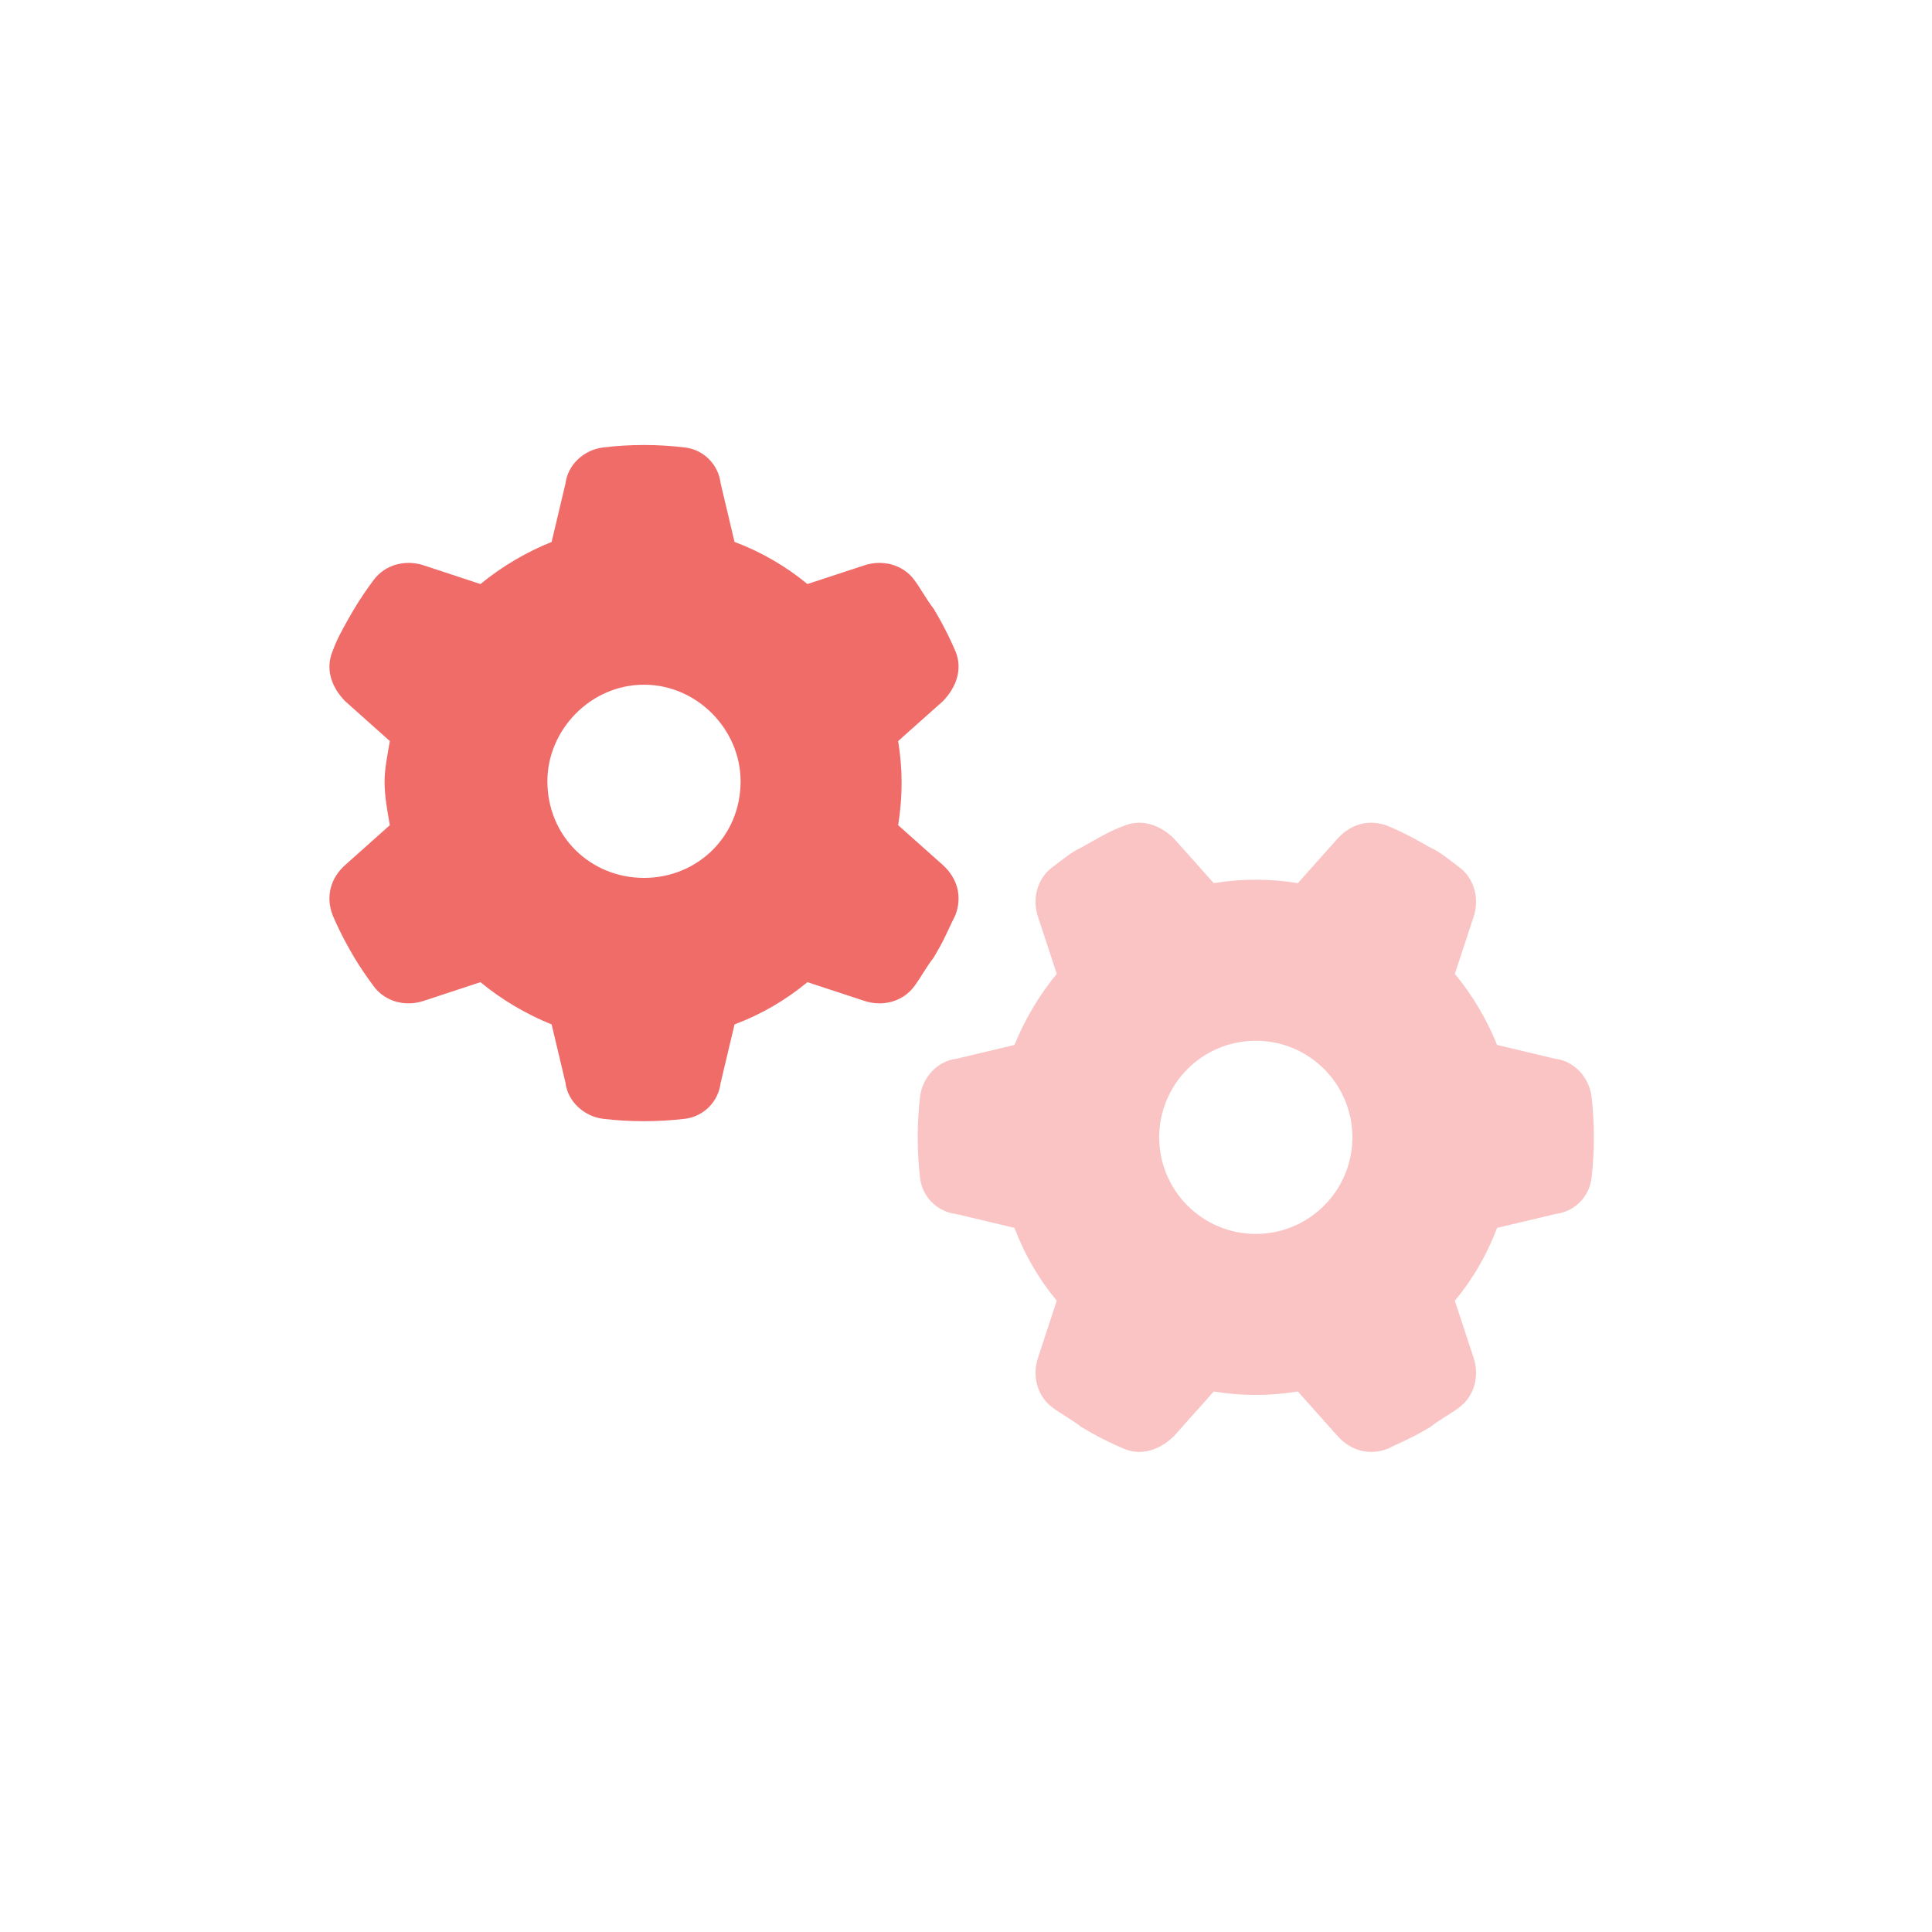
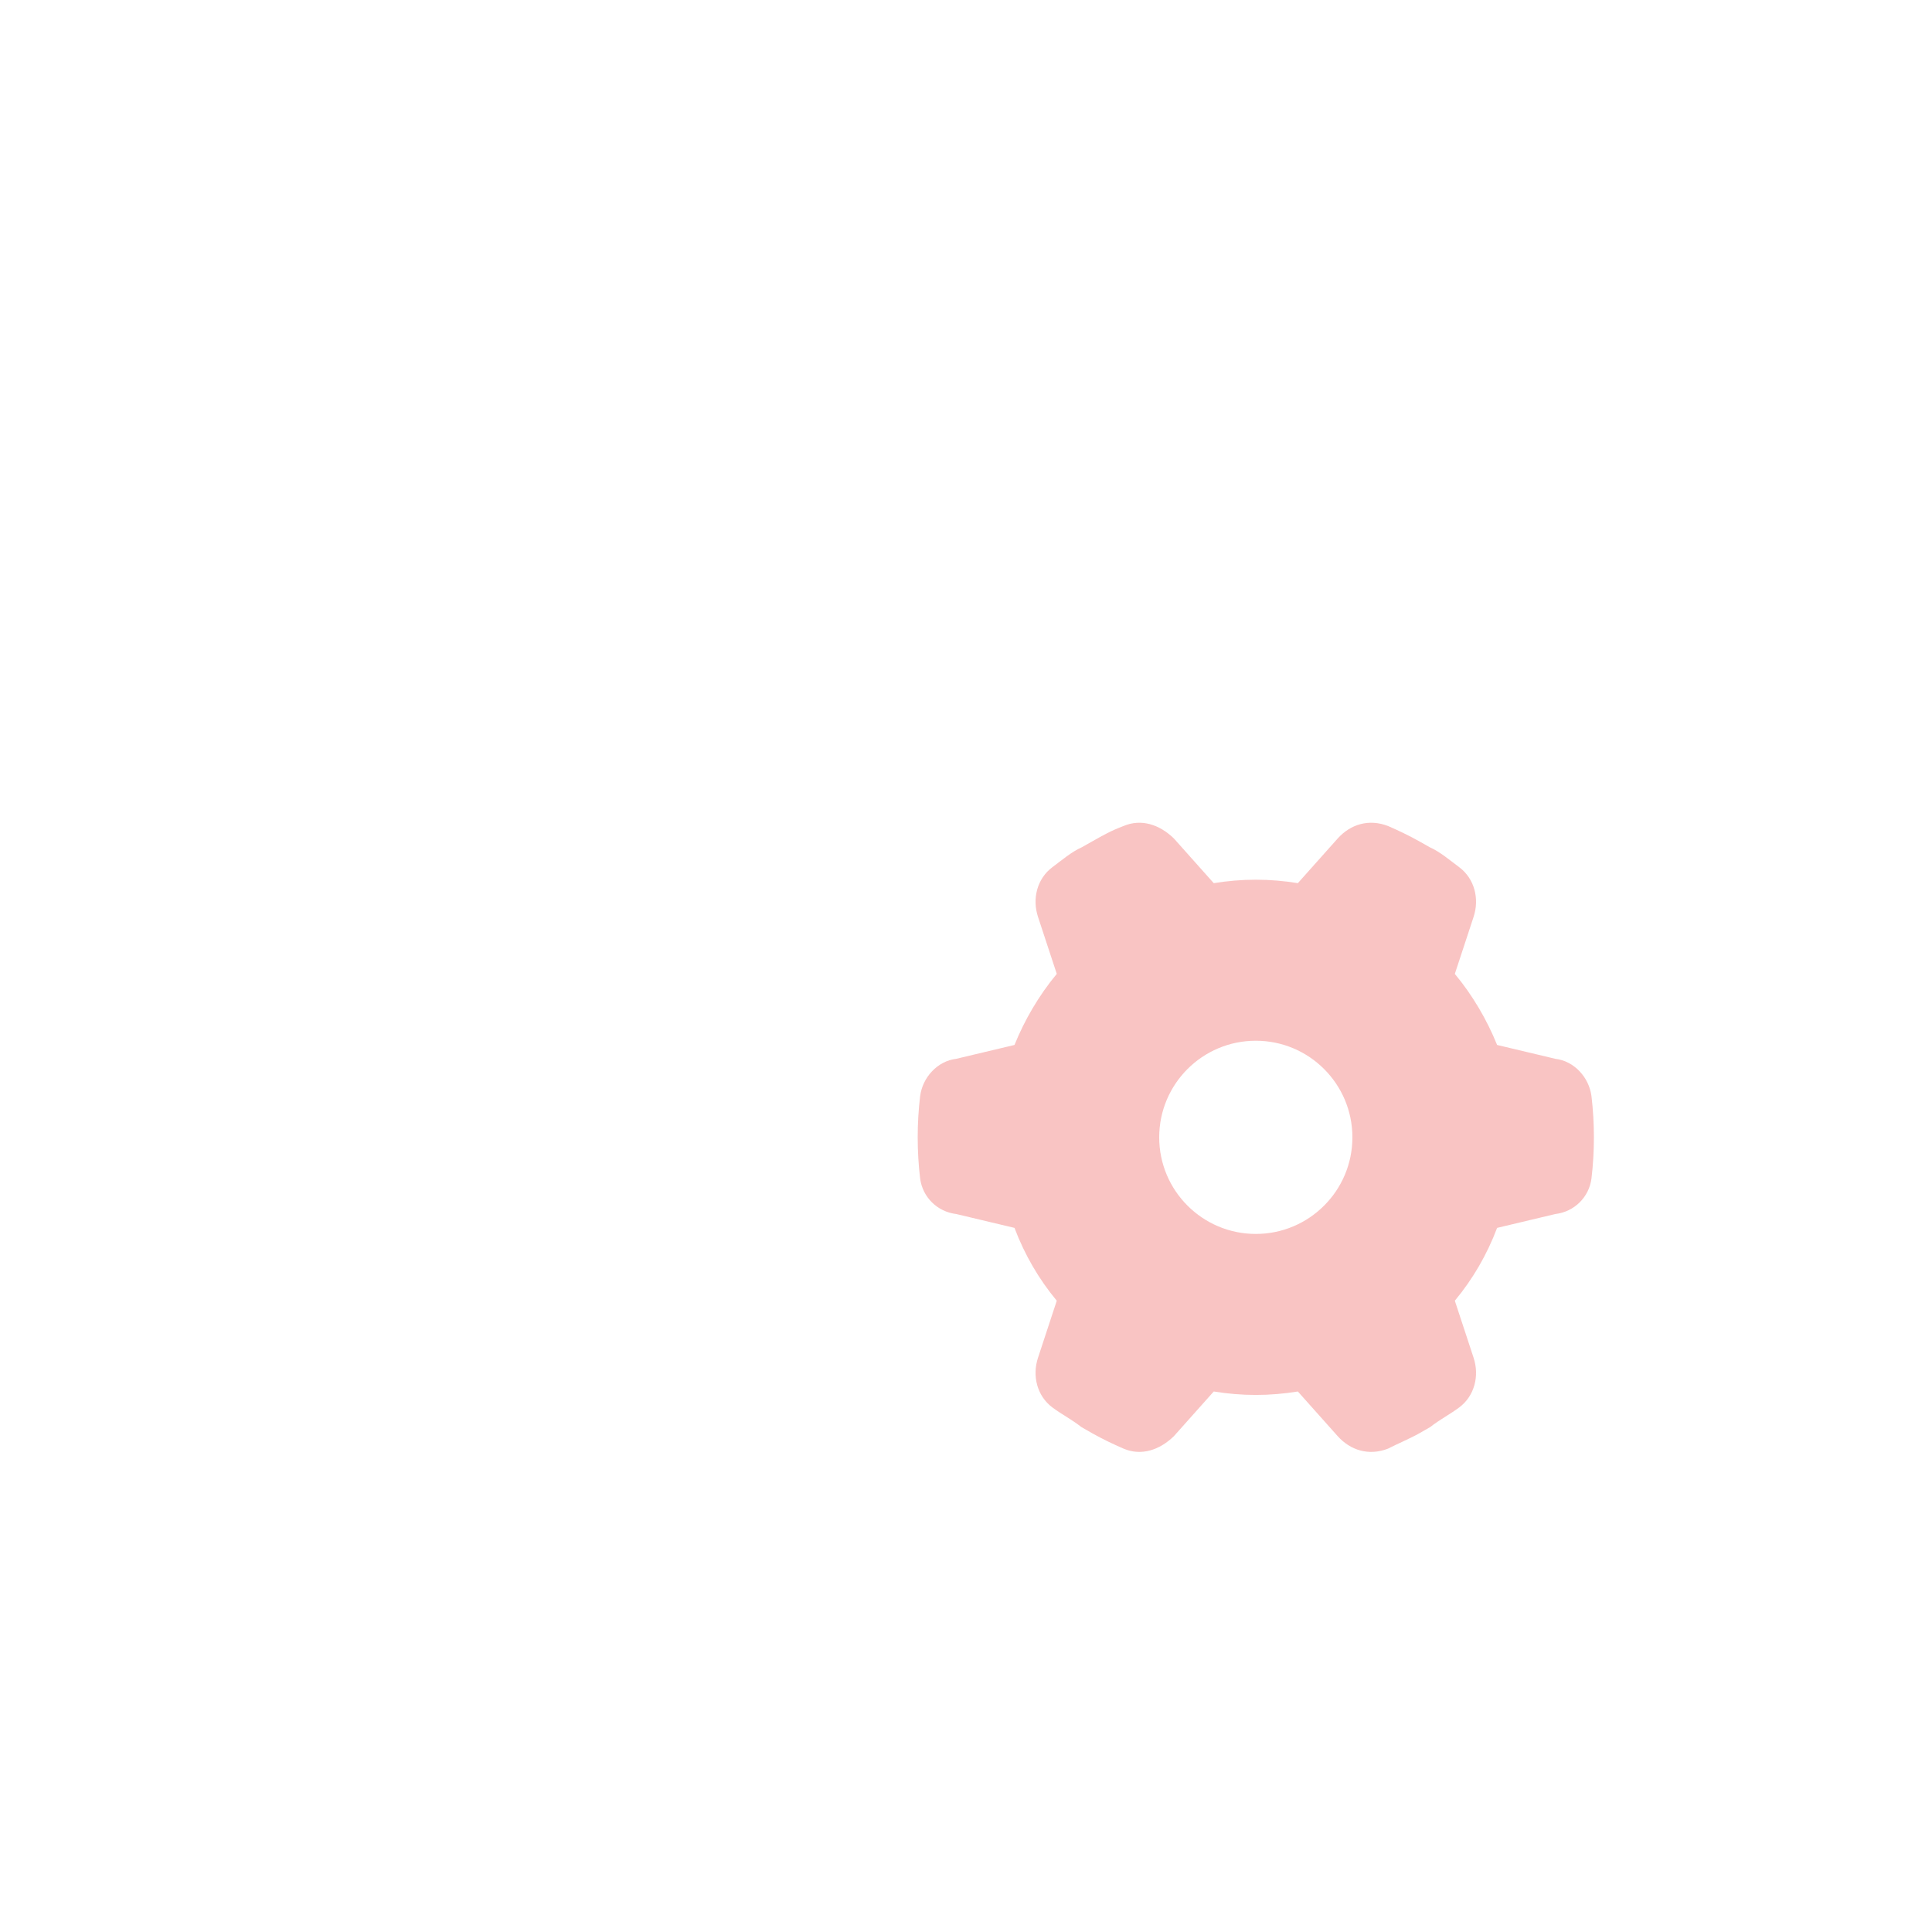
<svg xmlns="http://www.w3.org/2000/svg" width="60" height="60" viewBox="0 0 60 60" fill="none">
-   <path d="M29.668 20.214C29.9 20.758 29.718 21.327 29.281 21.777L27.893 23.014C27.962 23.439 28 23.877 28 24.264C28 24.764 27.962 25.202 27.893 25.627L29.281 26.864C29.718 27.258 29.9 27.827 29.668 28.427C29.525 28.702 29.368 29.083 29.193 29.395L29 29.733C28.756 30.045 28.606 30.345 28.387 30.639C28.031 31.114 27.406 31.27 26.843 31.083L25.075 30.502C24.406 31.058 23.643 31.502 22.812 31.814L22.381 33.627C22.312 34.208 21.862 34.67 21.275 34.745C20.856 34.795 20.431 34.82 20 34.82C19.568 34.82 19.143 34.795 18.725 34.745C18.137 34.67 17.631 34.208 17.562 33.627L17.131 31.814C16.356 31.502 15.593 31.058 14.921 30.502L13.158 31.083C12.596 31.27 11.97 31.114 11.613 30.639C11.392 30.345 11.186 30.039 10.996 29.727L10.807 29.395C10.633 29.083 10.474 28.758 10.332 28.427C10.101 27.827 10.278 27.258 10.72 26.864L12.106 25.627C12.036 25.202 11.943 24.764 11.943 24.264C11.943 23.877 12.036 23.439 12.106 23.014L10.72 21.777C10.278 21.327 10.101 20.758 10.332 20.214C10.474 19.827 10.633 19.557 10.806 19.243L10.996 18.915C11.186 18.599 11.392 18.294 11.613 18.001C11.97 17.529 12.596 17.372 13.158 17.557L14.921 18.138C15.593 17.586 16.356 17.141 17.131 16.83L17.562 15.013C17.631 14.433 18.137 13.968 18.725 13.897C19.143 13.846 19.568 13.82 20 13.82C20.431 13.82 20.856 13.846 21.275 13.897C21.862 13.968 22.312 14.433 22.381 15.013L22.812 16.83C23.643 17.141 24.406 17.586 25.075 18.138L26.843 17.557C27.406 17.372 28.031 17.529 28.387 18.001C28.606 18.293 28.756 18.597 29 18.91L29.193 19.247C29.368 19.56 29.525 19.883 29.668 20.214ZM20 27.264C21.656 27.264 23 25.977 23 24.264C23 22.664 21.656 21.264 20 21.264C18.343 21.264 17 22.664 17 24.264C17 25.977 18.343 27.264 20 27.264Z" fill="#F06C69" />
  <path opacity="0.4" d="M43.106 44.989C42.506 45.221 41.938 45.039 41.544 44.602L40.306 43.214C39.881 43.283 39.444 43.321 39 43.321C38.556 43.321 38.119 43.283 37.694 43.214L36.456 44.602C36.006 45.039 35.438 45.221 34.894 44.989C34.562 44.846 34.237 44.689 33.925 44.514L33.587 44.321C33.275 44.077 32.975 43.927 32.681 43.708C32.206 43.352 32.05 42.727 32.237 42.164L32.819 40.395C32.263 39.727 31.819 38.964 31.506 38.133L29.694 37.702C29.113 37.633 28.65 37.183 28.575 36.596C28.525 36.177 28.5 35.752 28.5 35.321C28.5 34.889 28.525 34.464 28.575 34.045C28.65 33.458 29.113 32.952 29.694 32.883L31.506 32.452C31.819 31.677 32.263 30.914 32.819 30.245L32.237 28.477C32.05 27.914 32.206 27.289 32.681 26.933C32.975 26.714 33.281 26.452 33.594 26.314L33.925 26.127C34.237 25.952 34.506 25.796 34.894 25.652C35.438 25.421 36.006 25.602 36.456 26.039L37.694 27.427C38.119 27.358 38.556 27.32 39 27.32C39.444 27.32 39.881 27.358 40.306 27.427L41.544 26.039C41.938 25.602 42.506 25.421 43.106 25.652C43.438 25.796 43.763 25.952 44.075 26.127L44.406 26.314C44.719 26.452 45.025 26.714 45.319 26.933C45.794 27.289 45.95 27.914 45.763 28.477L45.181 30.245C45.737 30.914 46.181 31.677 46.494 32.452L48.306 32.883C48.888 32.952 49.35 33.458 49.425 34.045C49.475 34.464 49.5 34.889 49.5 35.321C49.5 35.752 49.475 36.177 49.425 36.596C49.35 37.183 48.888 37.633 48.306 37.702L46.494 38.133C46.181 38.964 45.737 39.727 45.181 40.395L45.763 42.164C45.95 42.727 45.794 43.352 45.319 43.708C45.025 43.927 44.725 44.077 44.413 44.321L44.075 44.514C43.763 44.689 43.381 44.846 43.106 44.989ZM36 35.321C36 36.977 37.344 38.321 39 38.321C40.656 38.321 42 36.977 42 35.321C42 33.664 40.656 32.321 39 32.321C37.344 32.321 36 33.664 36 35.321Z" fill="#F06C69" />
</svg>